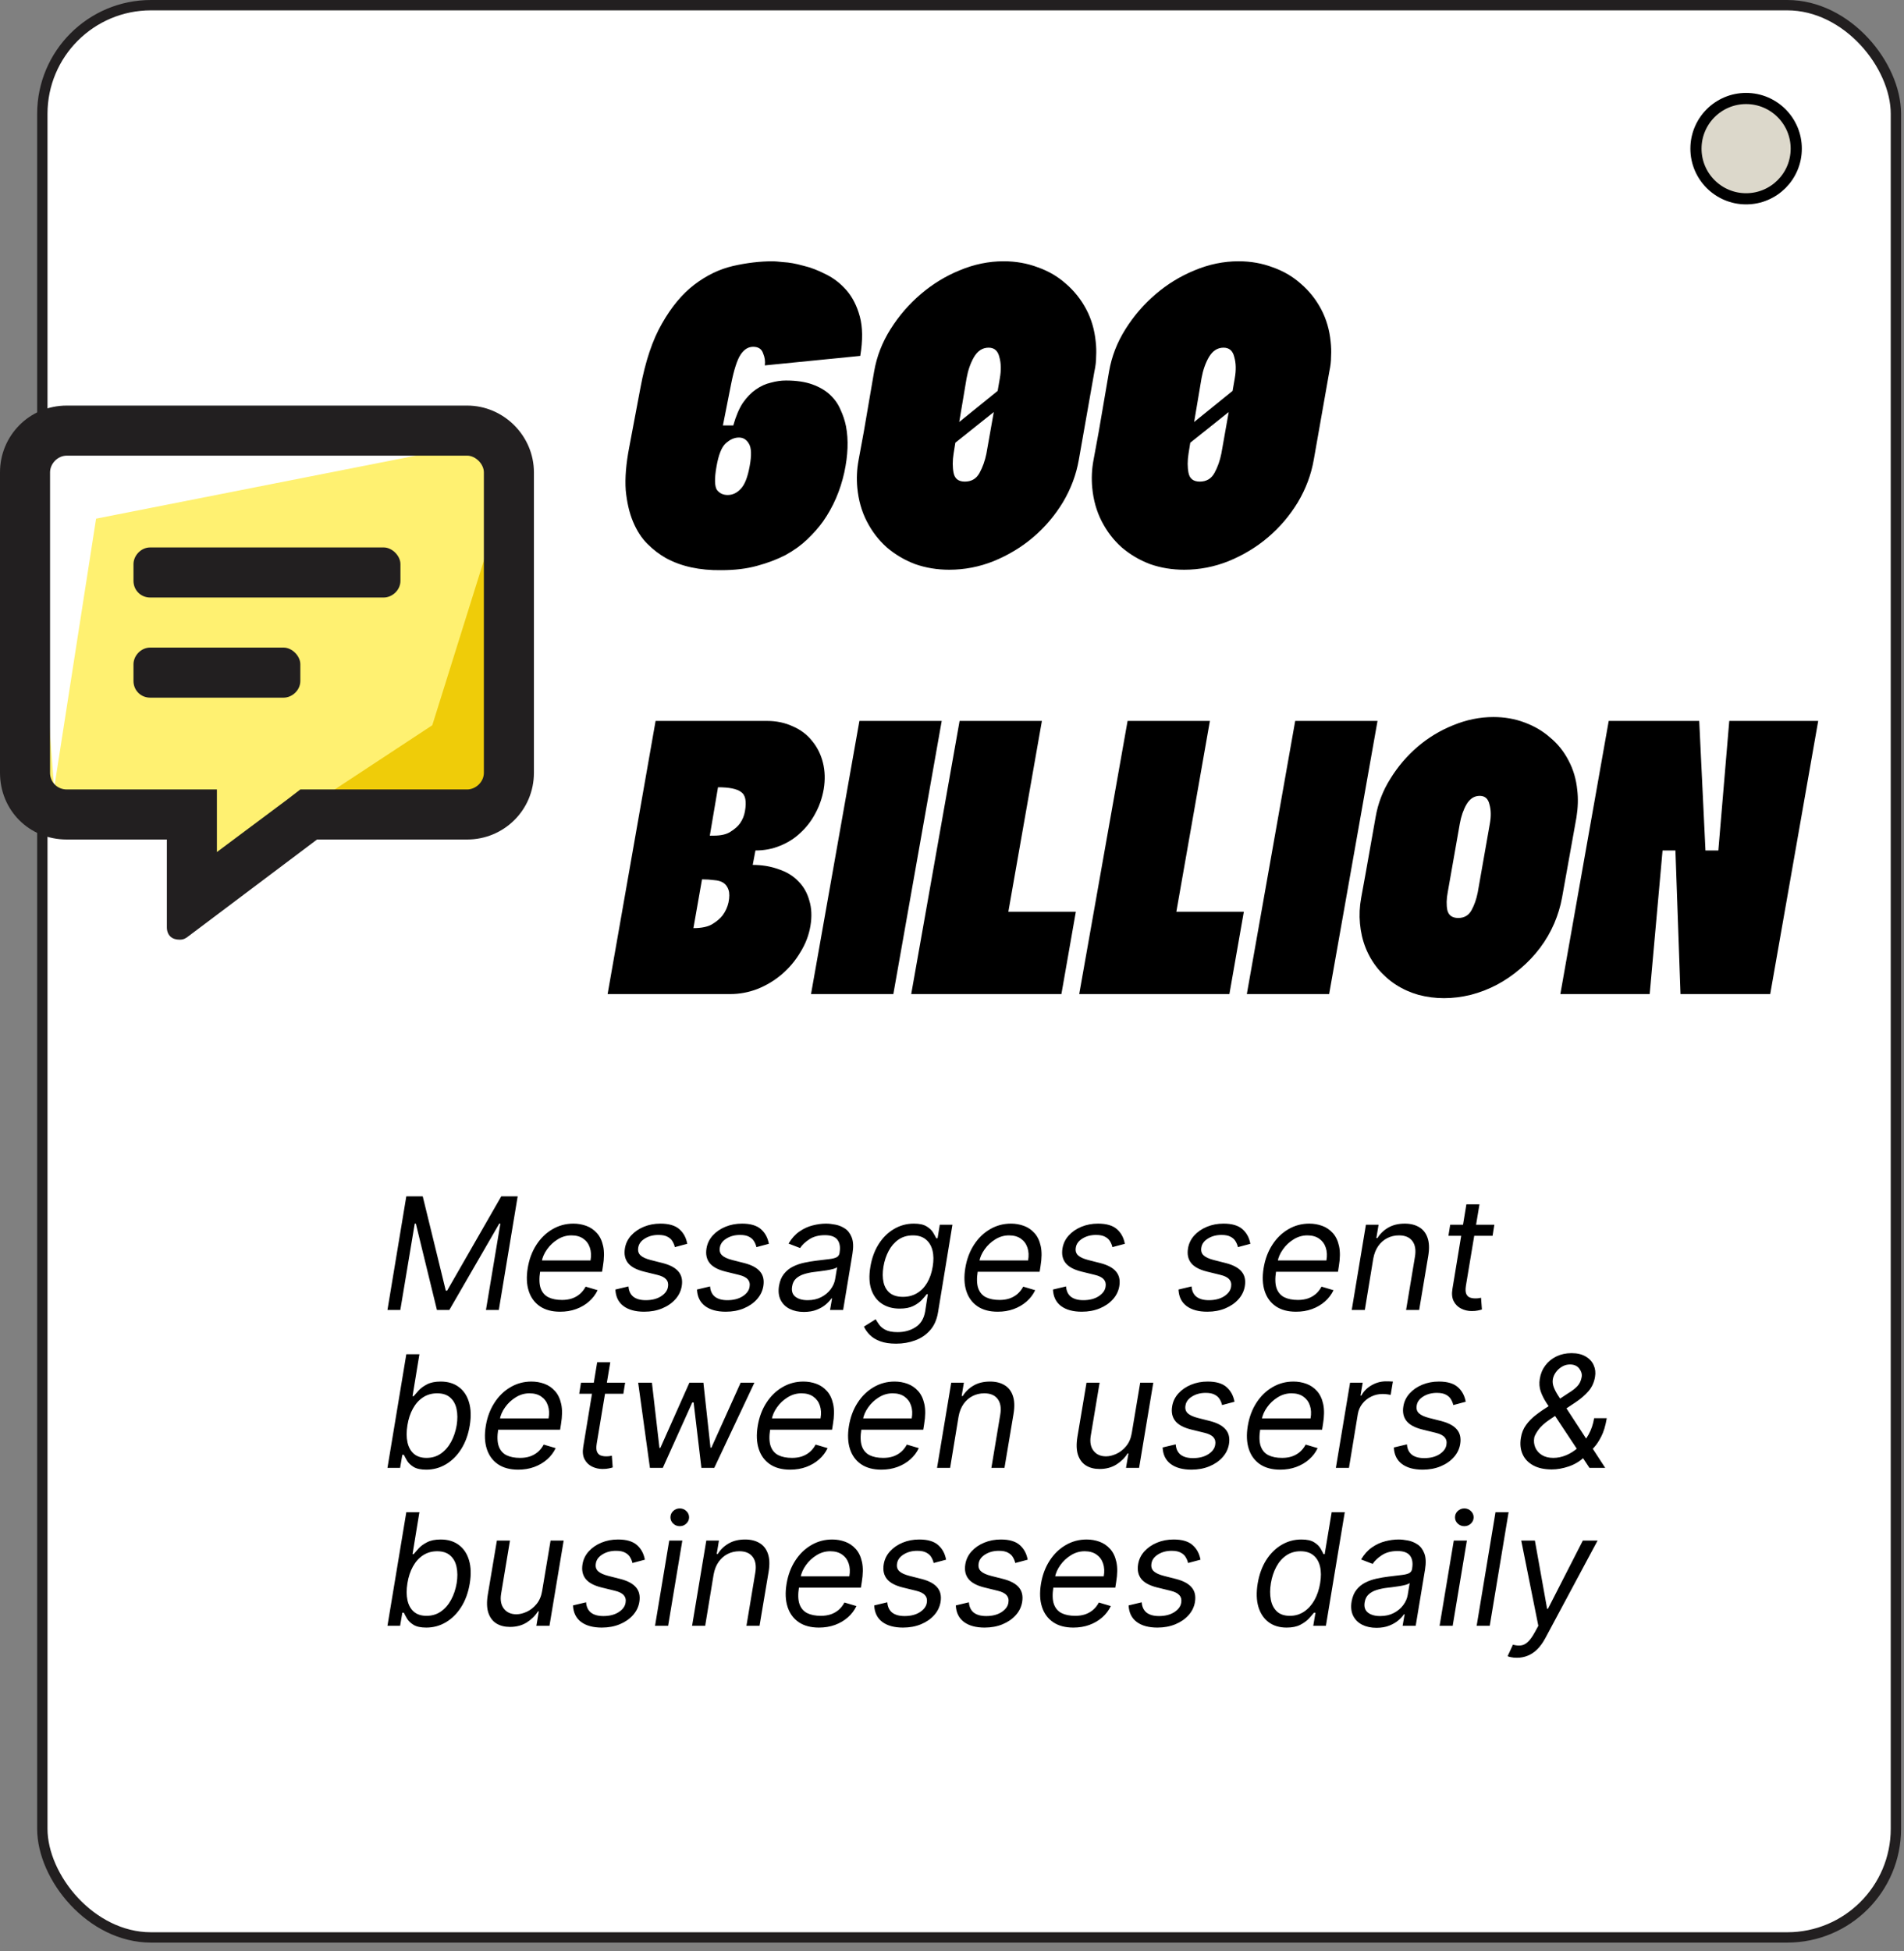
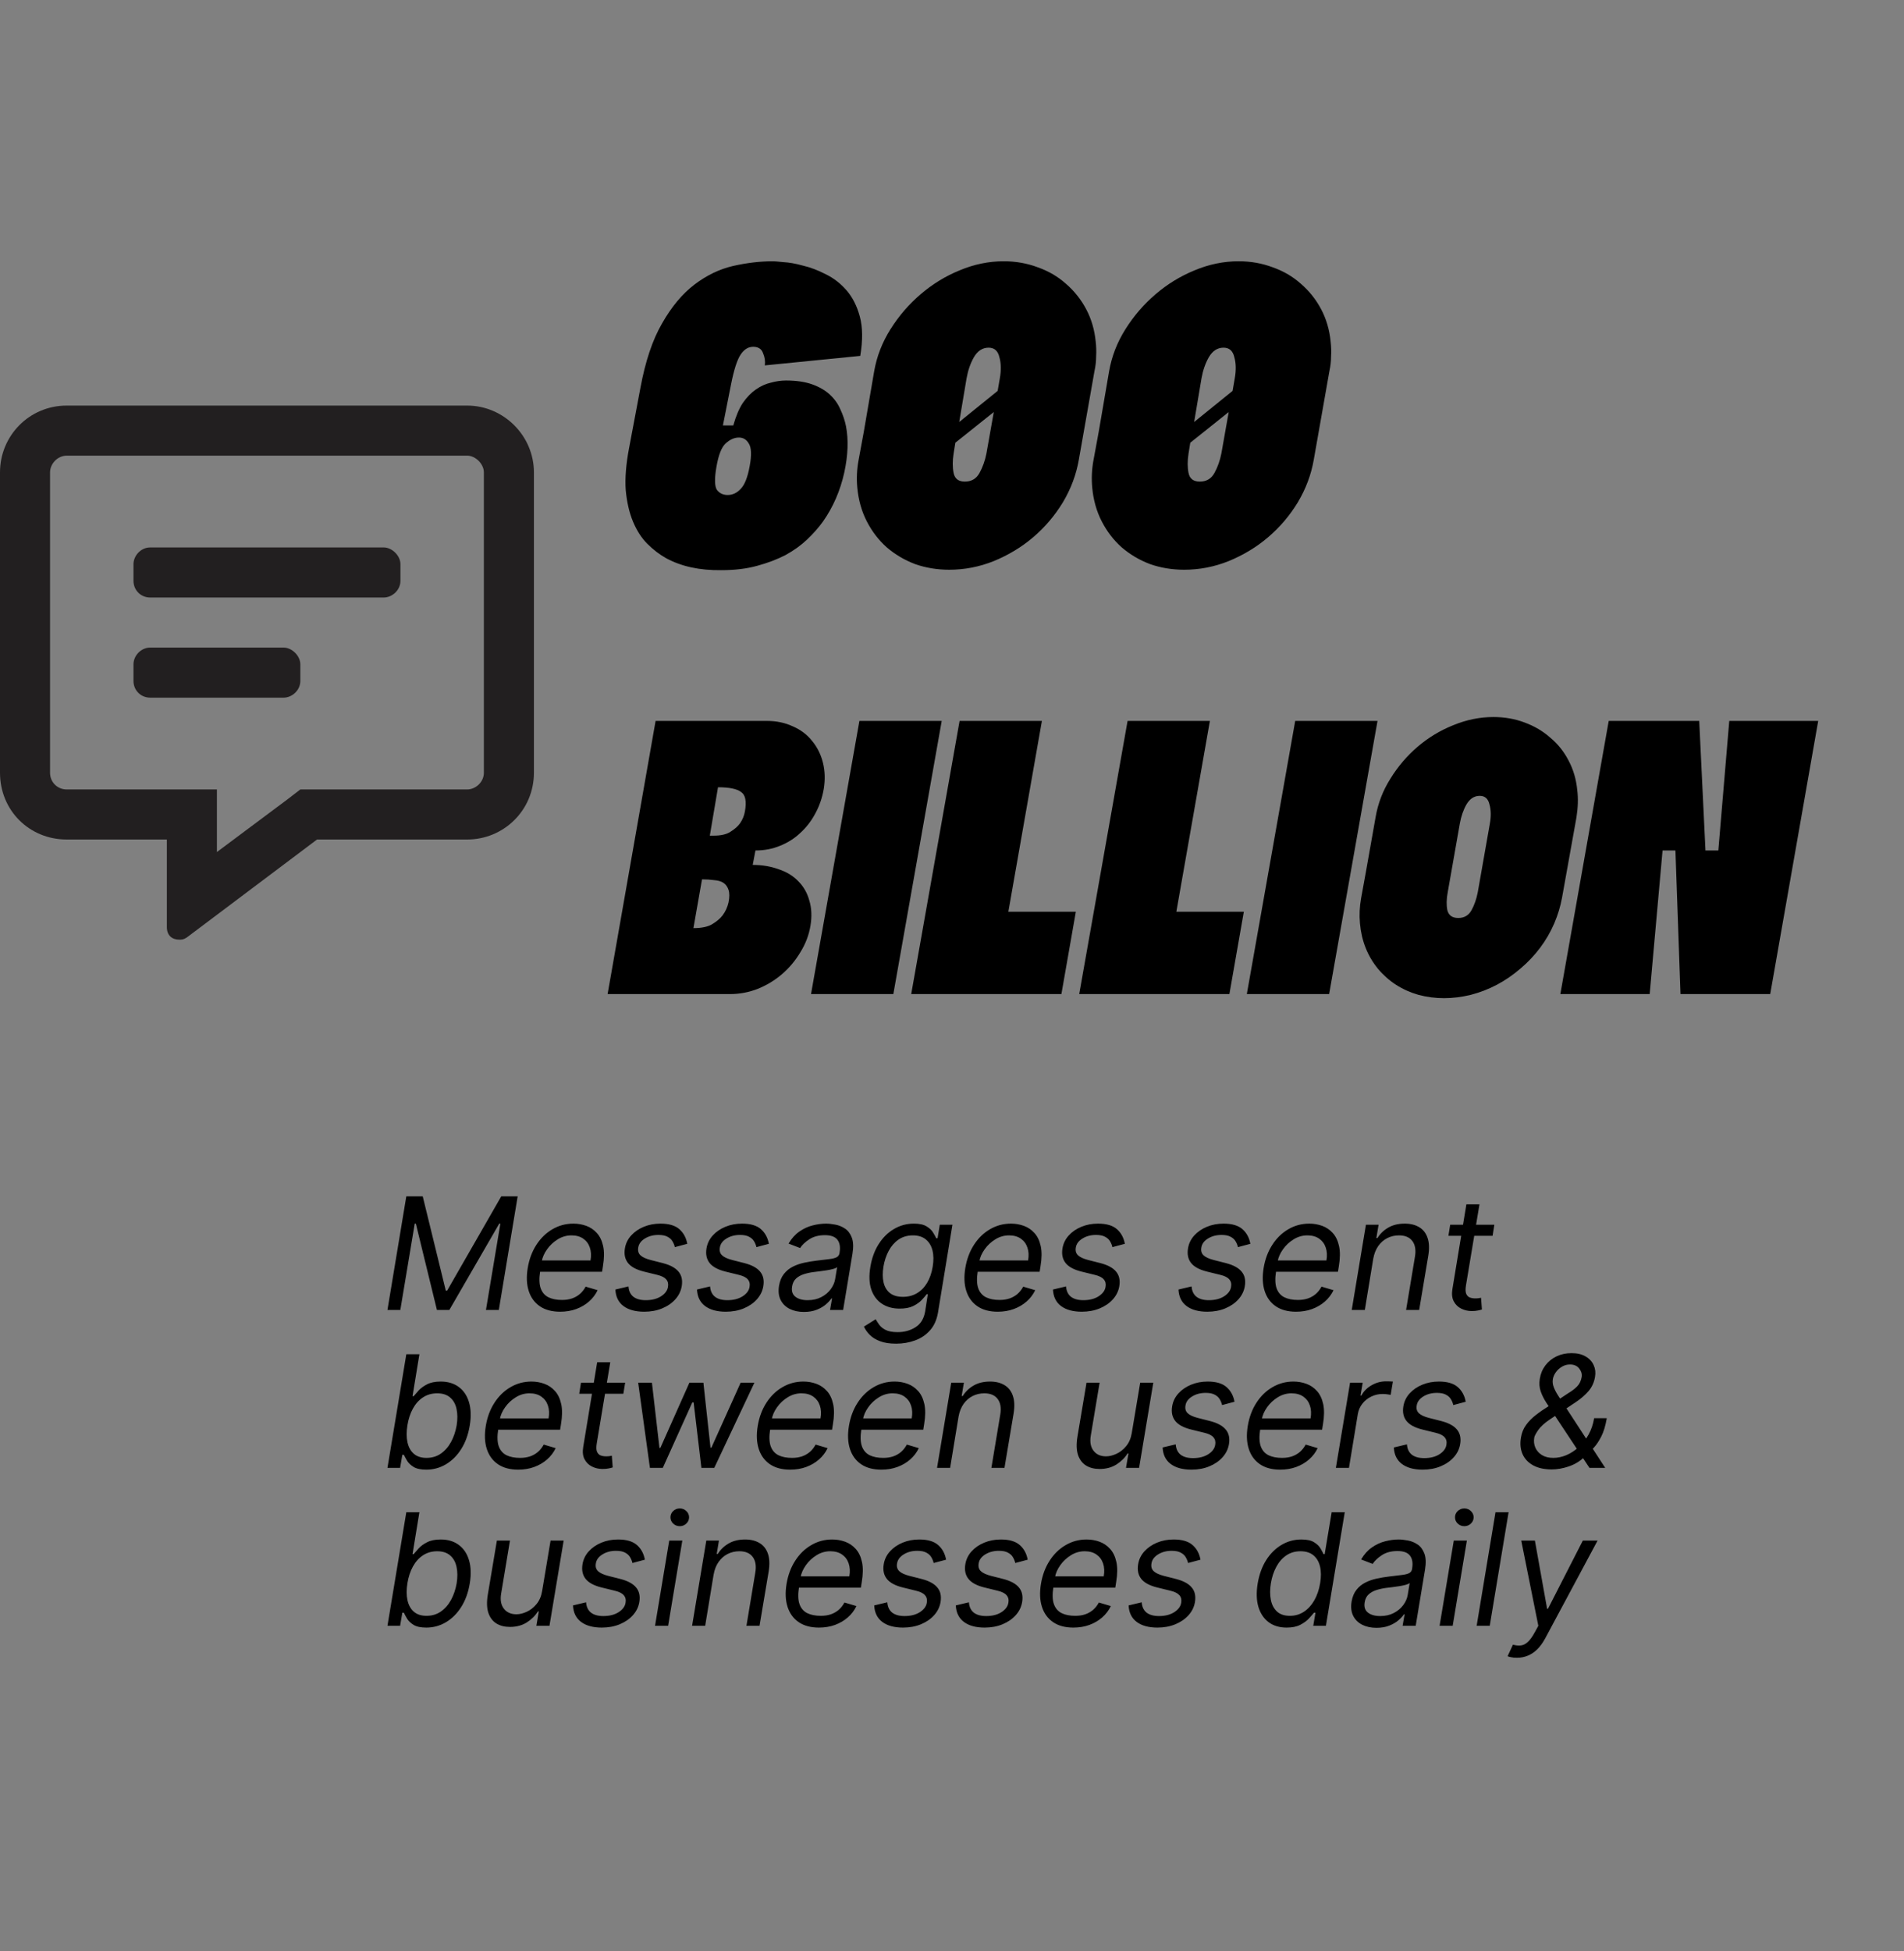
<svg xmlns="http://www.w3.org/2000/svg" width="205" height="210" viewBox="0 0 205 210" fill="none">
  <rect x="0" y="0" width="205" height="210" fill="#808080" stroke="none" />
-   <rect x="4.557" y="0.557" width="199.572" height="207.984" rx="11.7" fill="white" stroke="#221F20" stroke-width="1.114" />
-   <circle cx="188" cy="16" r="5.399" fill="#DCD8CB" stroke="black" stroke-width="1.202" />
  <path d="M77.137 50.258C76.92 51.498 76.936 52.319 77.184 52.723C77.463 53.095 77.85 53.281 78.346 53.281C78.873 53.281 79.338 53.064 79.741 52.63C80.175 52.196 80.501 51.374 80.718 50.165C80.935 48.987 80.904 48.181 80.625 47.747C80.377 47.313 80.02 47.096 79.555 47.096C79.059 47.096 78.579 47.313 78.114 47.747C77.68 48.15 77.354 48.987 77.137 50.258ZM78.951 45.794C79.23 44.802 79.571 43.996 79.974 43.376C80.408 42.755 80.873 42.275 81.369 41.934C81.896 41.562 82.438 41.314 82.996 41.19C83.555 41.035 84.097 40.957 84.624 40.957C85.74 40.957 86.686 41.097 87.461 41.376C88.236 41.655 88.871 42.027 89.367 42.492C89.863 42.957 90.235 43.484 90.483 44.073C90.762 44.662 90.964 45.267 91.088 45.887C91.367 47.344 91.305 49.002 90.902 50.862C90.468 52.816 89.708 54.567 88.623 56.117C88.158 56.768 87.585 57.419 86.903 58.07C86.252 58.69 85.477 59.248 84.578 59.744C83.678 60.209 82.655 60.597 81.508 60.907C80.392 61.217 79.106 61.372 77.649 61.372C75.323 61.403 73.339 60.969 71.696 60.07C70.983 59.667 70.317 59.155 69.697 58.535C69.077 57.915 68.565 57.125 68.162 56.164C67.759 55.203 67.496 54.071 67.372 52.769C67.279 51.467 67.403 49.932 67.744 48.165L68.953 41.748C69.48 38.896 70.255 36.586 71.278 34.819C72.301 33.021 73.463 31.626 74.766 30.634C76.068 29.642 77.447 28.975 78.904 28.634C80.392 28.293 81.834 28.123 83.229 28.123C83.384 28.123 83.756 28.154 84.345 28.216C84.965 28.247 85.663 28.371 86.438 28.588C87.244 28.774 88.065 29.084 88.902 29.518C89.739 29.921 90.483 30.494 91.134 31.238C91.785 31.983 92.266 32.928 92.576 34.075C92.886 35.222 92.901 36.633 92.623 38.307L82.345 39.33C82.407 38.896 82.345 38.462 82.159 38.028C82.004 37.563 81.648 37.33 81.09 37.33C80.563 37.33 80.113 37.609 79.741 38.167C79.369 38.725 79.028 39.779 78.718 41.33L77.835 45.794H78.951ZM103.882 51.839C104.595 51.839 105.122 51.529 105.463 50.909C105.804 50.289 106.052 49.591 106.207 48.816L106.998 44.352L102.859 47.654L102.673 48.816C102.549 49.591 102.549 50.289 102.673 50.909C102.797 51.529 103.2 51.839 103.882 51.839ZM106.44 37.423C105.789 37.423 105.262 37.764 104.859 38.446C104.487 39.097 104.223 39.857 104.068 40.725L103.278 45.422L107.416 42.074L107.649 40.725C107.804 39.857 107.788 39.097 107.602 38.446C107.447 37.764 107.06 37.423 106.44 37.423ZM117.972 36.772C118.034 37.299 118.05 37.826 118.019 38.353C118.019 38.88 117.957 39.423 117.833 39.981L116.159 49.467C115.88 51.08 115.306 52.614 114.438 54.071C113.57 55.497 112.501 56.753 111.23 57.838C109.99 58.892 108.579 59.744 106.998 60.395C105.448 61.016 103.851 61.325 102.208 61.325C100.906 61.325 99.681 61.124 98.534 60.721C97.387 60.287 96.364 59.682 95.465 58.907C94.597 58.132 93.884 57.202 93.326 56.117C92.768 55.032 92.427 53.823 92.303 52.49C92.21 51.498 92.257 50.506 92.443 49.514C92.629 48.491 92.815 47.483 93.001 46.491L94.117 39.981C94.396 38.369 94.985 36.85 95.884 35.424C96.783 33.998 97.868 32.742 99.139 31.657C100.41 30.572 101.805 29.719 103.324 29.099C104.874 28.448 106.455 28.123 108.067 28.123C109.37 28.123 110.594 28.34 111.741 28.774C112.888 29.177 113.896 29.766 114.764 30.541C115.663 31.316 116.391 32.23 116.949 33.285C117.507 34.339 117.848 35.501 117.972 36.772ZM129.177 51.839C129.89 51.839 130.417 51.529 130.758 50.909C131.099 50.289 131.347 49.591 131.502 48.816L132.293 44.352L128.154 47.654L127.968 48.816C127.844 49.591 127.844 50.289 127.968 50.909C128.092 51.529 128.495 51.839 129.177 51.839ZM131.735 37.423C131.084 37.423 130.557 37.764 130.154 38.446C129.782 39.097 129.518 39.857 129.363 40.725L128.572 45.422L132.711 42.074L132.944 40.725C133.099 39.857 133.083 39.097 132.897 38.446C132.742 37.764 132.355 37.423 131.735 37.423ZM143.267 36.772C143.329 37.299 143.345 37.826 143.314 38.353C143.314 38.88 143.252 39.423 143.128 39.981L141.454 49.467C141.175 51.08 140.601 52.614 139.733 54.071C138.865 55.497 137.795 56.753 136.524 57.838C135.284 58.892 133.874 59.744 132.293 60.395C130.743 61.016 129.146 61.325 127.503 61.325C126.201 61.325 124.976 61.124 123.829 60.721C122.682 60.287 121.659 59.682 120.76 58.907C119.892 58.132 119.179 57.202 118.621 56.117C118.063 55.032 117.722 53.823 117.598 52.49C117.505 51.498 117.551 50.506 117.737 49.514C117.923 48.491 118.109 47.483 118.295 46.491L119.412 39.981C119.691 38.369 120.28 36.85 121.179 35.424C122.078 33.998 123.163 32.742 124.434 31.657C125.705 30.572 127.1 29.719 128.619 29.099C130.169 28.448 131.75 28.123 133.362 28.123C134.664 28.123 135.889 28.34 137.036 28.774C138.183 29.177 139.191 29.766 140.059 30.541C140.958 31.316 141.686 32.23 142.244 33.285C142.802 34.339 143.143 35.501 143.267 36.772ZM76.844 89.948C77.628 89.948 78.23 89.808 78.65 89.528C79.098 89.248 79.434 88.954 79.658 88.646C79.938 88.254 80.12 87.82 80.204 87.344C80.4 86.252 80.26 85.552 79.784 85.244C79.336 84.908 78.51 84.74 77.306 84.74L76.424 89.948H76.844ZM74.66 99.902C75.528 99.902 76.2 99.762 76.676 99.482C77.18 99.174 77.558 98.852 77.81 98.516C78.118 98.096 78.328 97.634 78.44 97.13C78.552 96.57 78.552 96.122 78.44 95.786C78.328 95.45 78.146 95.198 77.894 95.03C77.642 94.862 77.306 94.764 76.886 94.736C76.494 94.68 76.06 94.652 75.584 94.652L74.66 99.902ZM81.044 93.098C82.052 93.098 82.976 93.252 83.816 93.56C84.684 93.84 85.398 94.274 85.958 94.862C86.518 95.422 86.91 96.108 87.134 96.92C87.386 97.732 87.428 98.642 87.26 99.65C87.092 100.658 86.728 101.61 86.168 102.506C85.636 103.402 84.978 104.186 84.194 104.858C83.41 105.53 82.528 106.062 81.548 106.454C80.596 106.818 79.616 107 78.608 107H65.42L70.586 77.6H82.598C83.606 77.6 84.53 77.796 85.37 78.188C86.21 78.552 86.896 79.07 87.428 79.742C87.988 80.414 88.38 81.198 88.604 82.094C88.828 82.99 88.856 83.942 88.688 84.95C88.52 85.902 88.212 86.784 87.764 87.596C87.344 88.38 86.812 89.066 86.168 89.654C85.552 90.242 84.824 90.704 83.984 91.04C83.172 91.376 82.29 91.544 81.338 91.544L81.044 93.098ZM92.53 77.6H101.392L96.184 107H87.322L92.53 77.6ZM112.179 77.6L108.567 98.138H115.833L114.279 107H98.109L103.317 77.6H112.179ZM130.267 77.6L126.655 98.138H133.921L132.367 107H116.197L121.405 77.6H130.267ZM139.452 77.6H148.314L143.106 107H134.244L139.452 77.6ZM160.411 88.646C160.551 87.862 160.537 87.176 160.369 86.588C160.229 85.972 159.879 85.664 159.319 85.664C158.731 85.664 158.255 85.972 157.891 86.588C157.555 87.176 157.317 87.862 157.177 88.646L155.875 96.038C155.735 96.766 155.721 97.41 155.833 97.97C155.973 98.53 156.365 98.81 157.009 98.81C157.653 98.81 158.129 98.53 158.437 97.97C158.745 97.41 158.969 96.766 159.109 96.038L160.411 88.646ZM169.819 85.034C169.931 85.93 169.903 86.91 169.735 87.974L168.181 96.626C168.013 97.55 167.733 98.474 167.341 99.398C166.529 101.274 165.311 102.898 163.687 104.27C162.091 105.642 160.313 106.58 158.353 107.084C156.393 107.56 154.517 107.56 152.725 107.084C150.961 106.58 149.505 105.642 148.357 104.27C147.237 102.898 146.593 101.274 146.425 99.398C146.341 98.502 146.383 97.592 146.551 96.668C146.719 95.744 146.887 94.82 147.055 93.896L148.105 87.974C148.357 86.49 148.889 85.104 149.701 83.816C150.513 82.5 151.493 81.352 152.641 80.372C153.789 79.392 155.063 78.622 156.463 78.062C157.891 77.474 159.333 77.18 160.789 77.18C161.993 77.18 163.113 77.376 164.149 77.768C165.213 78.16 166.137 78.706 166.921 79.406C167.733 80.078 168.391 80.904 168.895 81.884C169.399 82.836 169.707 83.886 169.819 85.034ZM195.762 77.6L190.596 107H189.42H180.936L180.39 91.544H179.004L177.618 107H168L173.208 77.6H182.952L183.624 91.544H185.01L186.186 77.6H195.762Z" fill="black" />
-   <path d="M4.638 87.381L3.446 48.958L4.638 45.57L55.325 46.386V87.381L34.436 89.137L23.395 94.658L19.349 89.137L4.638 87.381Z" fill="#FFF171" />
-   <path d="M10.345 55.827L5.829 84.84L3.006 47.672H51.717L10.345 55.827Z" fill="white" />
-   <path d="M46.543 78.064L53.506 55.826L55.67 56.234V85.906H34.624L46.543 78.064Z" fill="#EFCC09" />
  <path d="M43.747 128.771H45.514L47.998 138.922H48.142L53.97 128.771H55.737L53.707 141H52.322L53.874 131.708H53.755L48.381 141H47.043L44.774 131.708H44.654L43.102 141H41.717L43.747 128.771ZM60.307 141.191C59.427 141.191 58.701 140.996 58.127 140.606C57.554 140.212 57.154 139.662 56.927 138.958C56.7 138.249 56.664 137.425 56.82 136.486C56.975 135.546 57.284 134.718 57.745 134.001C58.207 133.281 58.782 132.72 59.471 132.318C60.16 131.911 60.916 131.708 61.74 131.708C62.218 131.708 62.678 131.788 63.12 131.947C63.562 132.107 63.944 132.365 64.266 132.724C64.589 133.078 64.814 133.548 64.941 134.133C65.068 134.718 65.06 135.439 64.917 136.295L64.822 136.892H57.751L57.942 135.673H63.58C63.671 135.156 63.647 134.694 63.508 134.288C63.372 133.882 63.136 133.562 62.797 133.327C62.463 133.092 62.039 132.974 61.525 132.974C60.996 132.974 60.502 133.118 60.044 133.404C59.587 133.687 59.204 134.045 58.898 134.479C58.591 134.909 58.4 135.347 58.325 135.793L58.157 136.844C58.038 137.604 58.056 138.209 58.211 138.659C58.37 139.109 58.647 139.433 59.041 139.633C59.435 139.828 59.929 139.925 60.522 139.925C60.9 139.925 61.249 139.873 61.567 139.77C61.886 139.662 62.17 139.503 62.421 139.292C62.672 139.077 62.883 138.81 63.054 138.492L64.344 138.874C64.125 139.336 63.816 139.742 63.418 140.092C63.024 140.439 62.562 140.709 62.033 140.904C61.507 141.096 60.932 141.191 60.307 141.191ZM73.997 133.882L72.659 134.24C72.611 134.025 72.528 133.818 72.408 133.619C72.293 133.416 72.114 133.251 71.871 133.124C71.632 132.992 71.305 132.927 70.891 132.927C70.33 132.927 69.843 133.056 69.428 133.315C69.014 133.57 68.778 133.894 68.718 134.288C68.658 134.634 68.738 134.911 68.957 135.118C69.176 135.325 69.542 135.494 70.055 135.626L71.369 135.96C72.157 136.163 72.719 136.468 73.053 136.874C73.391 137.276 73.507 137.799 73.4 138.444C73.312 138.97 73.083 139.439 72.713 139.853C72.343 140.268 71.869 140.594 71.291 140.833C70.714 141.072 70.071 141.191 69.363 141.191C68.419 141.191 67.675 140.988 67.129 140.582C66.584 140.172 66.293 139.579 66.258 138.803L67.667 138.468C67.703 138.958 67.878 139.328 68.192 139.579C68.511 139.826 68.957 139.949 69.53 139.949C70.187 139.949 70.734 139.81 71.172 139.531C71.61 139.248 71.859 138.91 71.918 138.516C71.978 138.193 71.915 137.925 71.728 137.71C71.544 137.495 71.226 137.334 70.772 137.226L69.315 136.868C68.503 136.665 67.934 136.354 67.607 135.936C67.285 135.518 67.177 134.993 67.285 134.36C67.372 133.842 67.595 133.384 67.954 132.986C68.316 132.588 68.77 132.276 69.315 132.049C69.864 131.822 70.462 131.708 71.106 131.708C72.014 131.708 72.693 131.908 73.143 132.306C73.593 132.7 73.877 133.225 73.997 133.882ZM82.782 133.882L81.445 134.24C81.397 134.025 81.313 133.818 81.194 133.619C81.078 133.416 80.899 133.251 80.656 133.124C80.417 132.992 80.091 132.927 79.677 132.927C79.116 132.927 78.628 133.056 78.214 133.315C77.8 133.57 77.563 133.894 77.503 134.288C77.444 134.634 77.523 134.911 77.742 135.118C77.961 135.325 78.327 135.494 78.841 135.626L80.155 135.96C80.943 136.163 81.504 136.468 81.839 136.874C82.177 137.276 82.292 137.799 82.185 138.444C82.097 138.97 81.868 139.439 81.498 139.853C81.128 140.268 80.654 140.594 80.077 140.833C79.5 141.072 78.857 141.191 78.148 141.191C77.205 141.191 76.46 140.988 75.915 140.582C75.37 140.172 75.079 139.579 75.043 138.803L76.452 138.468C76.488 138.958 76.663 139.328 76.978 139.579C77.296 139.826 77.742 139.949 78.315 139.949C78.972 139.949 79.52 139.81 79.958 139.531C80.395 139.248 80.644 138.91 80.704 138.516C80.764 138.193 80.7 137.925 80.513 137.71C80.33 137.495 80.011 137.334 79.558 137.226L78.1 136.868C77.288 136.665 76.719 136.354 76.393 135.936C76.07 135.518 75.963 134.993 76.07 134.36C76.158 133.842 76.381 133.384 76.739 132.986C77.101 132.588 77.555 132.276 78.1 132.049C78.65 131.822 79.247 131.708 79.892 131.708C80.799 131.708 81.478 131.908 81.928 132.306C82.378 132.7 82.663 133.225 82.782 133.882ZM86.552 141.215C85.97 141.215 85.461 141.105 85.023 140.887C84.585 140.664 84.26 140.343 84.049 139.925C83.838 139.503 83.781 138.994 83.876 138.396C83.968 137.871 84.145 137.445 84.408 137.119C84.671 136.788 84.989 136.529 85.363 136.342C85.741 136.151 86.147 136.01 86.581 135.918C87.019 135.823 87.455 135.749 87.889 135.697C88.454 135.626 88.914 135.57 89.269 135.53C89.623 135.49 89.889 135.425 90.069 135.333C90.248 135.242 90.357 135.084 90.397 134.861V134.814C90.493 134.228 90.415 133.773 90.164 133.446C89.913 133.116 89.466 132.951 88.821 132.951C88.152 132.951 87.593 133.098 87.143 133.392C86.693 133.687 86.36 134.001 86.145 134.336L84.903 133.858C85.23 133.301 85.62 132.867 86.074 132.556C86.528 132.242 87.003 132.023 87.501 131.9C87.999 131.772 88.478 131.708 88.94 131.708C89.235 131.708 89.567 131.744 89.937 131.816C90.308 131.884 90.654 132.025 90.976 132.24C91.303 132.455 91.548 132.779 91.711 133.213C91.878 133.647 91.902 134.228 91.782 134.957L90.779 141H89.37L89.585 139.758H89.513C89.386 139.957 89.191 140.17 88.928 140.397C88.669 140.624 88.341 140.817 87.943 140.976C87.549 141.135 87.085 141.215 86.552 141.215ZM86.958 139.949C87.515 139.949 88.003 139.84 88.421 139.621C88.843 139.402 89.181 139.119 89.436 138.773C89.695 138.426 89.856 138.062 89.919 137.68L90.134 136.39C90.063 136.462 89.921 136.527 89.71 136.587C89.499 136.643 89.261 136.693 88.994 136.736C88.731 136.776 88.474 136.812 88.224 136.844C87.977 136.872 87.778 136.896 87.626 136.916C87.252 136.963 86.896 137.041 86.558 137.148C86.223 137.252 85.94 137.409 85.71 137.62C85.483 137.827 85.341 138.11 85.286 138.468C85.202 138.958 85.319 139.328 85.638 139.579C85.956 139.826 86.396 139.949 86.958 139.949ZM96.481 144.631C95.796 144.631 95.222 144.543 94.761 144.368C94.299 144.197 93.929 143.97 93.65 143.687C93.371 143.408 93.16 143.11 93.017 142.791L94.283 142.003C94.379 142.17 94.502 142.361 94.653 142.576C94.805 142.795 95.033 142.985 95.34 143.144C95.65 143.307 96.086 143.389 96.648 143.389C97.384 143.389 98.029 143.209 98.582 142.851C99.136 142.493 99.478 141.932 99.609 141.167L99.896 139.304H99.777C99.649 139.471 99.472 139.678 99.245 139.925C99.018 140.168 98.714 140.385 98.332 140.576C97.95 140.763 97.46 140.857 96.863 140.857C96.118 140.857 95.481 140.682 94.952 140.331C94.422 139.981 94.042 139.471 93.811 138.803C93.584 138.134 93.55 137.322 93.71 136.366C93.865 135.427 94.164 134.609 94.606 133.912C95.051 133.211 95.601 132.67 96.254 132.288C96.906 131.902 97.619 131.708 98.391 131.708C98.989 131.708 99.446 131.808 99.765 132.007C100.087 132.202 100.322 132.425 100.469 132.676C100.617 132.923 100.728 133.126 100.804 133.285H100.947L101.186 131.828H102.547L100.995 141.263C100.864 142.051 100.579 142.692 100.141 143.186C99.703 143.683 99.166 144.047 98.529 144.278C97.892 144.513 97.209 144.631 96.481 144.631ZM97.221 139.591C97.782 139.591 98.282 139.461 98.72 139.203C99.162 138.944 99.528 138.572 99.819 138.086C100.109 137.6 100.31 137.019 100.422 136.342C100.533 135.681 100.525 135.098 100.398 134.593C100.27 134.087 100.03 133.691 99.675 133.404C99.325 133.118 98.865 132.974 98.296 132.974C97.695 132.974 97.175 133.126 96.737 133.428C96.303 133.731 95.951 134.137 95.68 134.646C95.41 135.156 95.222 135.721 95.119 136.342C95.016 136.979 95.019 137.543 95.131 138.032C95.242 138.518 95.469 138.9 95.812 139.179C96.158 139.453 96.628 139.591 97.221 139.591ZM107.42 141.191C106.54 141.191 105.814 140.996 105.241 140.606C104.667 140.212 104.267 139.662 104.04 138.958C103.813 138.249 103.778 137.425 103.933 136.486C104.088 135.546 104.397 134.718 104.858 134.001C105.32 133.281 105.895 132.72 106.584 132.318C107.273 131.911 108.029 131.708 108.853 131.708C109.331 131.708 109.791 131.788 110.233 131.947C110.675 132.107 111.057 132.365 111.379 132.724C111.702 133.078 111.927 133.548 112.054 134.133C112.181 134.718 112.173 135.439 112.03 136.295L111.935 136.892H104.864L105.055 135.673H110.692C110.784 135.156 110.76 134.694 110.621 134.288C110.485 133.882 110.249 133.562 109.91 133.327C109.576 133.092 109.152 132.974 108.638 132.974C108.109 132.974 107.615 133.118 107.157 133.404C106.7 133.687 106.317 134.045 106.011 134.479C105.704 134.909 105.513 135.347 105.438 135.793L105.27 136.844C105.151 137.604 105.169 138.209 105.324 138.659C105.483 139.109 105.76 139.433 106.154 139.633C106.548 139.828 107.042 139.925 107.635 139.925C108.013 139.925 108.362 139.873 108.68 139.77C108.999 139.662 109.283 139.503 109.534 139.292C109.785 139.077 109.996 138.81 110.167 138.492L111.457 138.874C111.238 139.336 110.929 139.742 110.531 140.092C110.137 140.439 109.675 140.709 109.146 140.904C108.62 141.096 108.045 141.191 107.42 141.191ZM121.11 133.882L119.772 134.24C119.724 134.025 119.641 133.818 119.521 133.619C119.406 133.416 119.227 133.251 118.984 133.124C118.745 132.992 118.419 132.927 118.005 132.927C117.443 132.927 116.956 133.056 116.542 133.315C116.127 133.57 115.891 133.894 115.831 134.288C115.771 134.634 115.851 134.911 116.07 135.118C116.289 135.325 116.655 135.494 117.169 135.626L118.482 135.96C119.27 136.163 119.832 136.468 120.166 136.874C120.505 137.276 120.62 137.799 120.513 138.444C120.425 138.97 120.196 139.439 119.826 139.853C119.456 140.268 118.982 140.594 118.405 140.833C117.827 141.072 117.184 141.191 116.476 141.191C115.532 141.191 114.788 140.988 114.243 140.582C113.697 140.172 113.407 139.579 113.371 138.803L114.78 138.468C114.816 138.958 114.991 139.328 115.305 139.579C115.624 139.826 116.07 139.949 116.643 139.949C117.3 139.949 117.847 139.81 118.285 139.531C118.723 139.248 118.972 138.91 119.032 138.516C119.091 138.193 119.028 137.925 118.841 137.71C118.657 137.495 118.339 137.334 117.885 137.226L116.428 136.868C115.616 136.665 115.047 136.354 114.72 135.936C114.398 135.518 114.29 134.993 114.398 134.36C114.485 133.842 114.708 133.384 115.067 132.986C115.429 132.588 115.883 132.276 116.428 132.049C116.977 131.822 117.575 131.708 118.219 131.708C119.127 131.708 119.806 131.908 120.256 132.306C120.706 132.7 120.99 133.225 121.11 133.882ZM134.624 133.882L133.287 134.24C133.239 134.025 133.156 133.818 133.036 133.619C132.921 133.416 132.741 133.251 132.499 133.124C132.26 132.992 131.933 132.927 131.519 132.927C130.958 132.927 130.47 133.056 130.056 133.315C129.642 133.57 129.405 133.894 129.346 134.288C129.286 134.634 129.366 134.911 129.585 135.118C129.804 135.325 130.17 135.494 130.683 135.626L131.997 135.96C132.785 136.163 133.347 136.468 133.681 136.874C134.019 137.276 134.135 137.799 134.027 138.444C133.94 138.97 133.711 139.439 133.341 139.853C132.97 140.268 132.497 140.594 131.919 140.833C131.342 141.072 130.699 141.191 129.991 141.191C129.047 141.191 128.303 140.988 127.757 140.582C127.212 140.172 126.921 139.579 126.886 138.803L128.295 138.468C128.331 138.958 128.506 139.328 128.82 139.579C129.139 139.826 129.585 139.949 130.158 139.949C130.815 139.949 131.362 139.81 131.8 139.531C132.238 139.248 132.487 138.91 132.546 138.516C132.606 138.193 132.542 137.925 132.355 137.71C132.172 137.495 131.854 137.334 131.4 137.226L129.943 136.868C129.131 136.665 128.561 136.354 128.235 135.936C127.913 135.518 127.805 134.993 127.913 134.36C128 133.842 128.223 133.384 128.581 132.986C128.944 132.588 129.397 132.276 129.943 132.049C130.492 131.822 131.089 131.708 131.734 131.708C132.642 131.708 133.321 131.908 133.771 132.306C134.22 132.7 134.505 133.225 134.624 133.882ZM139.54 141.191C138.661 141.191 137.934 140.996 137.361 140.606C136.788 140.212 136.388 139.662 136.161 138.958C135.934 138.249 135.898 137.425 136.053 136.486C136.208 135.546 136.517 134.718 136.979 134.001C137.44 133.281 138.016 132.72 138.704 132.318C139.393 131.911 140.15 131.708 140.974 131.708C141.451 131.708 141.911 131.788 142.353 131.947C142.795 132.107 143.177 132.365 143.5 132.724C143.822 133.078 144.047 133.548 144.174 134.133C144.302 134.718 144.294 135.439 144.15 136.295L144.055 136.892H136.985L137.176 135.673H142.813C142.904 135.156 142.88 134.694 142.741 134.288C142.606 133.882 142.369 133.562 142.031 133.327C141.696 133.092 141.272 132.974 140.759 132.974C140.229 132.974 139.736 133.118 139.278 133.404C138.82 133.687 138.438 134.045 138.131 134.479C137.825 134.909 137.634 135.347 137.558 135.793L137.391 136.844C137.271 137.604 137.289 138.209 137.444 138.659C137.604 139.109 137.88 139.433 138.275 139.633C138.669 139.828 139.162 139.925 139.755 139.925C140.134 139.925 140.482 139.873 140.8 139.77C141.119 139.662 141.404 139.503 141.654 139.292C141.905 139.077 142.116 138.81 142.287 138.492L143.577 138.874C143.358 139.336 143.05 139.742 142.652 140.092C142.257 140.439 141.796 140.709 141.266 140.904C140.741 141.096 140.165 141.191 139.54 141.191ZM147.856 135.482L146.948 141H145.539L147.067 131.828H148.429L148.19 133.261H148.309C148.596 132.795 148.984 132.421 149.474 132.138C149.964 131.852 150.555 131.708 151.247 131.708C151.861 131.708 152.378 131.836 152.8 132.091C153.226 132.341 153.527 132.724 153.702 133.237C153.881 133.747 153.907 134.392 153.779 135.172L152.8 141H151.391L152.346 135.267C152.466 134.551 152.372 133.99 152.066 133.583C151.763 133.177 151.283 132.974 150.626 132.974C150.173 132.974 149.753 133.072 149.366 133.267C148.984 133.462 148.66 133.747 148.393 134.121C148.13 134.495 147.951 134.949 147.856 135.482ZM160.893 131.828L160.702 133.022H155.948L156.14 131.828H160.893ZM157.883 129.63H159.292L157.835 138.373C157.772 138.771 157.782 139.069 157.865 139.268C157.953 139.463 158.084 139.595 158.259 139.662C158.439 139.726 158.632 139.758 158.839 139.758C158.994 139.758 159.121 139.75 159.221 139.734C159.32 139.714 159.4 139.698 159.46 139.686L159.555 140.952C159.448 140.988 159.302 141.024 159.119 141.06C158.94 141.1 158.719 141.119 158.456 141.119C158.058 141.119 157.684 141.034 157.334 140.863C156.983 140.691 156.715 140.431 156.528 140.08C156.341 139.73 156.291 139.288 156.378 138.755L157.883 129.63ZM41.717 158L43.747 145.771H45.156L44.416 150.285H44.535C44.663 150.126 44.84 149.923 45.066 149.676C45.294 149.425 45.598 149.202 45.98 149.007C46.362 148.808 46.852 148.708 47.449 148.708C48.221 148.708 48.868 148.902 49.39 149.288C49.915 149.674 50.284 150.221 50.495 150.93C50.709 151.638 50.737 152.474 50.578 153.438C50.419 154.409 50.114 155.251 49.664 155.964C49.219 156.672 48.669 157.222 48.016 157.612C47.367 157.998 46.661 158.191 45.897 158.191C45.307 158.191 44.852 158.094 44.529 157.898C44.211 157.699 43.976 157.475 43.825 157.224C43.677 156.969 43.564 156.758 43.484 156.591H43.317L43.078 158H41.717ZM43.866 153.414C43.755 154.107 43.757 154.718 43.872 155.247C43.988 155.773 44.217 156.185 44.559 156.483C44.901 156.778 45.355 156.925 45.92 156.925C46.51 156.925 47.027 156.77 47.473 156.459C47.919 156.145 48.285 155.723 48.572 155.193C48.858 154.66 49.057 154.067 49.169 153.414C49.272 152.769 49.268 152.188 49.157 151.67C49.05 151.149 48.823 150.737 48.476 150.434C48.134 150.128 47.664 149.974 47.067 149.974C46.494 149.974 45.986 150.12 45.544 150.41C45.106 150.697 44.744 151.099 44.458 151.617C44.175 152.13 43.978 152.729 43.866 153.414ZM55.791 158.191C54.911 158.191 54.185 157.996 53.612 157.606C53.038 157.212 52.638 156.662 52.411 155.958C52.184 155.249 52.149 154.425 52.304 153.486C52.459 152.546 52.768 151.718 53.23 151.001C53.691 150.281 54.267 149.72 54.955 149.318C55.644 148.911 56.4 148.708 57.224 148.708C57.702 148.708 58.162 148.788 58.604 148.947C59.046 149.107 59.428 149.365 59.75 149.724C60.073 150.078 60.298 150.548 60.425 151.133C60.552 151.718 60.544 152.439 60.401 153.295L60.306 153.892H53.235L53.426 152.673H59.064C59.155 152.156 59.131 151.694 58.992 151.288C58.857 150.882 58.62 150.562 58.281 150.327C57.947 150.092 57.523 149.974 57.009 149.974C56.48 149.974 55.986 150.118 55.529 150.404C55.071 150.687 54.688 151.045 54.382 151.479C54.075 151.909 53.884 152.347 53.809 152.793L53.642 153.844C53.522 154.604 53.54 155.209 53.695 155.659C53.855 156.109 54.131 156.433 54.525 156.633C54.919 156.828 55.413 156.925 56.006 156.925C56.384 156.925 56.733 156.873 57.051 156.77C57.37 156.662 57.654 156.503 57.905 156.292C58.156 156.077 58.367 155.81 58.538 155.492L59.828 155.874C59.609 156.336 59.3 156.742 58.902 157.092C58.508 157.439 58.046 157.709 57.517 157.904C56.992 158.096 56.416 158.191 55.791 158.191ZM67.307 148.828L67.116 150.022H62.363L62.554 148.828H67.307ZM64.297 146.63H65.707L64.25 155.373C64.186 155.771 64.196 156.069 64.28 156.268C64.367 156.463 64.499 156.595 64.674 156.662C64.853 156.726 65.046 156.758 65.253 156.758C65.408 156.758 65.536 156.75 65.635 156.734C65.735 156.714 65.814 156.698 65.874 156.686L65.969 157.952C65.862 157.988 65.717 158.024 65.534 158.06C65.355 158.1 65.133 158.119 64.871 158.119C64.473 158.119 64.099 158.034 63.748 157.863C63.398 157.691 63.129 157.431 62.942 157.08C62.755 156.73 62.705 156.288 62.793 155.755L64.297 146.63ZM69.976 158L68.71 148.828H70.191L71.003 155.85H71.099L74.228 148.828H75.733L76.497 155.826H76.593L79.746 148.828H81.227L76.903 158H75.518L74.682 150.954H74.538L71.362 158H69.976ZM85.071 158.191C84.191 158.191 83.464 157.996 82.891 157.606C82.318 157.212 81.918 156.662 81.691 155.958C81.464 155.249 81.428 154.425 81.583 153.486C81.739 152.546 82.047 151.718 82.509 151.001C82.971 150.281 83.546 149.72 84.235 149.318C84.923 148.911 85.68 148.708 86.504 148.708C86.981 148.708 87.441 148.788 87.883 148.947C88.325 149.107 88.707 149.365 89.03 149.724C89.352 150.078 89.577 150.548 89.704 151.133C89.832 151.718 89.824 152.439 89.68 153.295L89.585 153.892H82.515L82.706 152.673H88.343C88.434 152.156 88.411 151.694 88.271 151.288C88.136 150.882 87.899 150.562 87.561 150.327C87.226 150.092 86.802 149.974 86.289 149.974C85.759 149.974 85.266 150.118 84.808 150.404C84.35 150.687 83.968 151.045 83.661 151.479C83.355 151.909 83.164 152.347 83.088 152.793L82.921 153.844C82.802 154.604 82.819 155.209 82.975 155.659C83.134 156.109 83.411 156.433 83.805 156.633C84.199 156.828 84.692 156.925 85.286 156.925C85.664 156.925 86.012 156.873 86.331 156.77C86.649 156.662 86.934 156.503 87.184 156.292C87.435 156.077 87.646 155.81 87.817 155.492L89.107 155.874C88.888 156.336 88.58 156.742 88.182 157.092C87.788 157.439 87.326 157.709 86.796 157.904C86.271 158.096 85.696 158.191 85.071 158.191ZM94.891 158.191C94.011 158.191 93.284 157.996 92.711 157.606C92.138 157.212 91.738 156.662 91.511 155.958C91.284 155.249 91.248 154.425 91.403 153.486C91.559 152.546 91.867 151.718 92.329 151.001C92.791 150.281 93.366 149.72 94.055 149.318C94.743 148.911 95.5 148.708 96.324 148.708C96.802 148.708 97.261 148.788 97.703 148.947C98.145 149.107 98.527 149.365 98.85 149.724C99.172 150.078 99.397 150.548 99.524 151.133C99.652 151.718 99.644 152.439 99.501 153.295L99.405 153.892H92.335L92.526 152.673H98.163C98.254 152.156 98.231 151.694 98.091 151.288C97.956 150.882 97.719 150.562 97.381 150.327C97.046 150.092 96.622 149.974 96.109 149.974C95.579 149.974 95.086 150.118 94.628 150.404C94.17 150.687 93.788 151.045 93.481 151.479C93.175 151.909 92.984 152.347 92.908 152.793L92.741 153.844C92.621 154.604 92.639 155.209 92.795 155.659C92.954 156.109 93.231 156.433 93.625 156.633C94.019 156.828 94.512 156.925 95.106 156.925C95.484 156.925 95.832 156.873 96.151 156.77C96.469 156.662 96.754 156.503 97.004 156.292C97.255 156.077 97.466 155.81 97.638 155.492L98.927 155.874C98.708 156.336 98.4 156.742 98.002 157.092C97.608 157.439 97.146 157.709 96.616 157.904C96.091 158.096 95.516 158.191 94.891 158.191ZM103.206 152.482L102.298 158H100.889L102.418 148.828H103.779L103.54 150.261H103.66C103.946 149.795 104.334 149.421 104.824 149.138C105.314 148.852 105.905 148.708 106.598 148.708C107.211 148.708 107.728 148.836 108.15 149.091C108.576 149.341 108.877 149.724 109.052 150.237C109.231 150.747 109.257 151.392 109.129 152.172L108.15 158H106.741L107.696 152.267C107.816 151.551 107.722 150.99 107.416 150.583C107.113 150.177 106.633 149.974 105.977 149.974C105.523 149.974 105.103 150.072 104.717 150.267C104.334 150.462 104.01 150.747 103.743 151.121C103.481 151.495 103.301 151.949 103.206 152.482ZM121.856 154.25L122.764 148.828H124.173L122.644 158H121.235L121.498 156.447H121.402C121.116 156.913 120.716 157.309 120.202 157.636C119.688 157.958 119.085 158.119 118.393 158.119C117.819 158.119 117.33 157.994 116.924 157.743C116.522 157.488 116.235 157.106 116.064 156.597C115.897 156.083 115.877 155.436 116.004 154.656L116.983 148.828H118.393L117.437 154.56C117.33 155.229 117.431 155.763 117.742 156.161C118.052 156.559 118.5 156.758 119.085 156.758C119.436 156.758 119.806 156.668 120.196 156.489C120.59 156.31 120.94 156.035 121.247 155.665C121.558 155.295 121.761 154.823 121.856 154.25ZM132.917 150.882L131.579 151.24C131.531 151.025 131.448 150.818 131.328 150.619C131.213 150.416 131.034 150.251 130.791 150.124C130.552 149.992 130.226 149.927 129.812 149.927C129.25 149.927 128.763 150.056 128.349 150.315C127.934 150.57 127.698 150.894 127.638 151.288C127.578 151.634 127.658 151.911 127.877 152.118C128.096 152.325 128.462 152.494 128.976 152.626L130.289 152.96C131.077 153.163 131.639 153.468 131.973 153.874C132.312 154.276 132.427 154.799 132.32 155.444C132.232 155.97 132.003 156.439 131.633 156.853C131.263 157.268 130.789 157.594 130.212 157.833C129.634 158.072 128.991 158.191 128.283 158.191C127.339 158.191 126.595 157.988 126.05 157.582C125.504 157.172 125.214 156.579 125.178 155.803L126.587 155.468C126.623 155.958 126.798 156.328 127.112 156.579C127.431 156.826 127.877 156.949 128.45 156.949C129.107 156.949 129.654 156.81 130.092 156.531C130.53 156.248 130.779 155.91 130.839 155.516C130.898 155.193 130.835 154.925 130.648 154.71C130.464 154.495 130.146 154.334 129.692 154.226L128.235 153.868C127.423 153.665 126.854 153.354 126.527 152.936C126.205 152.518 126.097 151.993 126.205 151.36C126.292 150.842 126.515 150.384 126.874 149.986C127.236 149.588 127.69 149.276 128.235 149.049C128.784 148.822 129.382 148.708 130.026 148.708C130.934 148.708 131.613 148.908 132.063 149.306C132.513 149.7 132.797 150.225 132.917 150.882ZM137.833 158.191C136.953 158.191 136.226 157.996 135.653 157.606C135.08 157.212 134.68 156.662 134.453 155.958C134.226 155.249 134.19 154.425 134.345 153.486C134.501 152.546 134.809 151.718 135.271 151.001C135.733 150.281 136.308 149.72 136.997 149.318C137.685 148.911 138.442 148.708 139.266 148.708C139.743 148.708 140.203 148.788 140.645 148.947C141.087 149.107 141.469 149.365 141.792 149.724C142.114 150.078 142.339 150.548 142.466 151.133C142.594 151.718 142.586 152.439 142.443 153.295L142.347 153.892H135.277L135.468 152.673H141.105C141.197 152.156 141.173 151.694 141.033 151.288C140.898 150.882 140.661 150.562 140.323 150.327C139.988 150.092 139.564 149.974 139.051 149.974C138.521 149.974 138.028 150.118 137.57 150.404C137.112 150.687 136.73 151.045 136.423 151.479C136.117 151.909 135.926 152.347 135.85 152.793L135.683 153.844C135.563 154.604 135.581 155.209 135.737 155.659C135.896 156.109 136.173 156.433 136.567 156.633C136.961 156.828 137.454 156.925 138.048 156.925C138.426 156.925 138.774 156.873 139.093 156.77C139.411 156.662 139.696 156.503 139.947 156.292C140.197 156.077 140.408 155.81 140.579 155.492L141.869 155.874C141.65 156.336 141.342 156.742 140.944 157.092C140.55 157.439 140.088 157.709 139.558 157.904C139.033 158.096 138.458 158.191 137.833 158.191ZM143.831 158L145.36 148.828H146.721L146.482 150.213H146.578C146.817 149.759 147.181 149.391 147.671 149.109C148.16 148.826 148.68 148.685 149.229 148.685C149.337 148.685 149.466 148.687 149.617 148.691C149.769 148.691 149.886 148.697 149.97 148.708L149.731 150.142C149.683 150.13 149.575 150.112 149.408 150.088C149.241 150.06 149.062 150.046 148.871 150.046C148.425 150.046 148.013 150.14 147.635 150.327C147.257 150.51 146.94 150.765 146.685 151.091C146.43 151.414 146.267 151.782 146.196 152.196L145.24 158H143.831ZM157.812 150.882L156.474 151.24C156.426 151.025 156.343 150.818 156.223 150.619C156.108 150.416 155.929 150.251 155.686 150.124C155.447 149.992 155.12 149.927 154.706 149.927C154.145 149.927 153.657 150.056 153.243 150.315C152.829 150.57 152.592 150.894 152.533 151.288C152.473 151.634 152.553 151.911 152.772 152.118C152.991 152.325 153.357 152.494 153.87 152.626L155.184 152.96C155.972 153.163 156.534 153.468 156.868 153.874C157.206 154.276 157.322 154.799 157.214 155.444C157.127 155.97 156.898 156.439 156.528 156.853C156.157 157.268 155.684 157.594 155.106 157.833C154.529 158.072 153.886 158.191 153.178 158.191C152.234 158.191 151.49 157.988 150.944 157.582C150.399 157.172 150.108 156.579 150.073 155.803L151.482 155.468C151.518 155.958 151.693 156.328 152.007 156.579C152.326 156.826 152.772 156.949 153.345 156.949C154.002 156.949 154.549 156.81 154.987 156.531C155.425 156.248 155.674 155.91 155.733 155.516C155.793 155.193 155.729 154.925 155.542 154.71C155.359 154.495 155.041 154.334 154.587 154.226L153.13 153.868C152.318 153.665 151.749 153.354 151.422 152.936C151.1 152.518 150.992 151.993 151.1 151.36C151.187 150.842 151.41 150.384 151.768 149.986C152.131 149.588 152.585 149.276 153.13 149.049C153.679 148.822 154.276 148.708 154.921 148.708C155.829 148.708 156.508 148.908 156.958 149.306C157.407 149.7 157.692 150.225 157.812 150.882ZM167.075 158.167C166.271 158.167 165.602 158.02 165.068 157.725C164.535 157.431 164.155 157.027 163.928 156.513C163.701 156 163.643 155.412 163.755 154.752C163.834 154.242 164.015 153.79 164.298 153.396C164.581 152.998 164.943 152.63 165.385 152.291C165.827 151.949 166.326 151.607 166.884 151.264L168.866 149.951C169.248 149.724 169.565 149.481 169.816 149.222C170.066 148.963 170.228 148.625 170.299 148.207C170.347 147.896 170.257 147.596 170.031 147.305C169.808 147.015 169.475 146.869 169.033 146.869C168.723 146.869 168.436 146.949 168.173 147.108C167.911 147.263 167.692 147.462 167.517 147.705C167.345 147.944 167.238 148.191 167.194 148.446C167.146 148.732 167.178 149.021 167.29 149.312C167.401 149.602 167.556 149.901 167.755 150.207C167.954 150.51 168.158 150.822 168.365 151.145L172.831 158H171.135L167.433 152.411C167.091 151.893 166.78 151.423 166.501 151.001C166.227 150.58 166.02 150.163 165.88 149.753C165.741 149.343 165.709 148.9 165.785 148.422C165.872 147.872 166.071 147.391 166.382 146.977C166.697 146.559 167.095 146.234 167.576 146.003C168.062 145.769 168.603 145.651 169.201 145.651C169.814 145.651 170.321 145.771 170.723 146.009C171.129 146.244 171.418 146.557 171.589 146.947C171.764 147.333 171.812 147.753 171.732 148.207C171.637 148.792 171.406 149.3 171.04 149.73C170.673 150.156 170.212 150.556 169.654 150.93L166.931 152.745C166.314 153.155 165.874 153.551 165.612 153.933C165.353 154.312 165.212 154.584 165.188 154.752C165.124 155.134 165.164 155.49 165.307 155.82C165.454 156.151 165.691 156.418 166.018 156.621C166.348 156.824 166.756 156.925 167.242 156.925C167.704 156.925 168.169 156.828 168.639 156.633C169.109 156.433 169.551 156.147 169.965 155.773C170.383 155.398 170.739 154.949 171.034 154.423C171.328 153.898 171.529 153.306 171.637 152.65H172.998C172.863 153.462 172.664 154.123 172.401 154.632C172.142 155.138 171.876 155.536 171.601 155.826C171.33 156.113 171.111 156.336 170.944 156.495C170.884 156.555 170.821 156.615 170.753 156.674C170.685 156.734 170.622 156.794 170.562 156.853C170.096 157.295 169.545 157.626 168.908 157.845C168.271 158.06 167.66 158.167 167.075 158.167ZM41.717 175L43.747 162.771H45.156L44.416 167.285H44.535C44.663 167.126 44.84 166.923 45.066 166.676C45.294 166.425 45.598 166.202 45.98 166.007C46.362 165.808 46.852 165.708 47.449 165.708C48.221 165.708 48.868 165.902 49.39 166.288C49.915 166.674 50.284 167.221 50.495 167.93C50.709 168.638 50.737 169.474 50.578 170.438C50.419 171.409 50.114 172.251 49.664 172.964C49.219 173.672 48.669 174.222 48.016 174.612C47.367 174.998 46.661 175.191 45.897 175.191C45.307 175.191 44.852 175.094 44.529 174.898C44.211 174.699 43.976 174.475 43.825 174.224C43.677 173.969 43.564 173.758 43.484 173.591H43.317L43.078 175H41.717ZM43.866 170.414C43.755 171.107 43.757 171.718 43.872 172.247C43.988 172.773 44.217 173.185 44.559 173.483C44.901 173.778 45.355 173.925 45.92 173.925C46.51 173.925 47.027 173.77 47.473 173.459C47.919 173.145 48.285 172.723 48.572 172.193C48.858 171.66 49.057 171.067 49.169 170.414C49.272 169.769 49.268 169.188 49.157 168.67C49.05 168.149 48.823 167.737 48.476 167.434C48.134 167.128 47.664 166.974 47.067 166.974C46.494 166.974 45.986 167.12 45.544 167.41C45.106 167.697 44.744 168.099 44.458 168.617C44.175 169.13 43.978 169.729 43.866 170.414ZM58.371 171.25L59.279 165.828H60.688L59.159 175H57.75L58.013 173.447H57.917C57.63 173.913 57.23 174.309 56.717 174.636C56.203 174.958 55.6 175.119 54.907 175.119C54.334 175.119 53.844 174.994 53.438 174.743C53.036 174.488 52.75 174.106 52.579 173.597C52.411 173.083 52.392 172.436 52.519 171.656L53.498 165.828H54.907L53.952 171.56C53.844 172.229 53.946 172.763 54.257 173.161C54.567 173.559 55.015 173.758 55.6 173.758C55.95 173.758 56.321 173.668 56.711 173.489C57.105 173.31 57.455 173.035 57.762 172.665C58.072 172.295 58.275 171.823 58.371 171.25ZM69.431 167.882L68.094 168.24C68.046 168.025 67.963 167.818 67.843 167.619C67.728 167.416 67.549 167.251 67.306 167.124C67.067 166.992 66.74 166.927 66.326 166.927C65.765 166.927 65.277 167.056 64.863 167.315C64.449 167.57 64.212 167.894 64.153 168.288C64.093 168.634 64.173 168.911 64.392 169.118C64.611 169.325 64.977 169.494 65.49 169.626L66.804 169.96C67.592 170.163 68.154 170.468 68.488 170.874C68.826 171.276 68.942 171.799 68.834 172.444C68.747 172.97 68.518 173.439 68.148 173.853C67.777 174.268 67.304 174.594 66.726 174.833C66.149 175.072 65.506 175.191 64.798 175.191C63.854 175.191 63.11 174.988 62.564 174.582C62.019 174.172 61.728 173.579 61.693 172.803L63.102 172.468C63.138 172.958 63.313 173.328 63.627 173.579C63.946 173.826 64.392 173.949 64.965 173.949C65.622 173.949 66.169 173.81 66.607 173.531C67.045 173.248 67.294 172.91 67.353 172.516C67.413 172.193 67.349 171.925 67.162 171.71C66.979 171.495 66.661 171.334 66.207 171.226L64.75 170.868C63.938 170.665 63.368 170.354 63.042 169.936C62.72 169.518 62.612 168.993 62.72 168.36C62.807 167.842 63.03 167.384 63.388 166.986C63.751 166.588 64.204 166.276 64.75 166.049C65.299 165.822 65.896 165.708 66.541 165.708C67.449 165.708 68.128 165.908 68.578 166.306C69.027 166.7 69.312 167.225 69.431 167.882ZM70.526 175L72.054 165.828H73.464L71.935 175H70.526ZM73.189 164.275C72.914 164.275 72.677 164.182 72.478 163.995C72.283 163.808 72.186 163.583 72.186 163.32C72.186 163.057 72.283 162.832 72.478 162.645C72.677 162.458 72.914 162.364 73.189 162.364C73.464 162.364 73.698 162.458 73.894 162.645C74.093 162.832 74.192 163.057 74.192 163.32C74.192 163.583 74.093 163.808 73.894 163.995C73.698 164.182 73.464 164.275 73.189 164.275ZM76.833 169.482L75.925 175H74.516L76.045 165.828H77.406L77.167 167.261H77.287C77.573 166.795 77.962 166.421 78.451 166.138C78.941 165.852 79.532 165.708 80.225 165.708C80.838 165.708 81.355 165.836 81.777 166.091C82.203 166.341 82.504 166.724 82.679 167.237C82.858 167.747 82.884 168.392 82.757 169.172L81.777 175H80.368L81.323 169.267C81.443 168.551 81.349 167.99 81.043 167.583C80.74 167.177 80.261 166.974 79.604 166.974C79.15 166.974 78.73 167.072 78.344 167.267C77.962 167.462 77.637 167.747 77.371 168.121C77.108 168.495 76.929 168.949 76.833 169.482ZM88.174 175.191C87.294 175.191 86.568 174.996 85.995 174.606C85.421 174.212 85.021 173.662 84.794 172.958C84.567 172.249 84.532 171.425 84.687 170.486C84.842 169.546 85.151 168.718 85.612 168.001C86.074 167.281 86.65 166.72 87.338 166.318C88.027 165.911 88.783 165.708 89.607 165.708C90.085 165.708 90.545 165.788 90.987 165.947C91.429 166.107 91.811 166.365 92.133 166.724C92.456 167.078 92.681 167.548 92.808 168.133C92.936 168.718 92.927 169.439 92.784 170.295L92.689 170.892H85.618L85.81 169.673H91.447C91.538 169.156 91.514 168.694 91.375 168.288C91.24 167.882 91.003 167.562 90.664 167.327C90.33 167.092 89.906 166.974 89.392 166.974C88.863 166.974 88.369 167.118 87.912 167.404C87.454 167.687 87.072 168.045 86.765 168.479C86.459 168.909 86.267 169.347 86.192 169.793L86.025 170.844C85.905 171.604 85.923 172.209 86.078 172.659C86.237 173.109 86.514 173.433 86.908 173.633C87.302 173.828 87.796 173.925 88.389 173.925C88.767 173.925 89.116 173.873 89.434 173.77C89.753 173.662 90.037 173.503 90.288 173.292C90.539 173.077 90.75 172.81 90.921 172.492L92.211 172.874C91.992 173.336 91.683 173.742 91.285 174.092C90.891 174.439 90.43 174.709 89.9 174.904C89.374 175.096 88.799 175.191 88.174 175.191ZM101.864 167.882L100.526 168.24C100.478 168.025 100.395 167.818 100.275 167.619C100.16 167.416 99.981 167.251 99.738 167.124C99.499 166.992 99.173 166.927 98.759 166.927C98.197 166.927 97.71 167.056 97.296 167.315C96.882 167.57 96.645 167.894 96.585 168.288C96.525 168.634 96.605 168.911 96.824 169.118C97.043 169.325 97.409 169.494 97.923 169.626L99.236 169.96C100.025 170.163 100.586 170.468 100.92 170.874C101.259 171.276 101.374 171.799 101.267 172.444C101.179 172.97 100.95 173.439 100.58 173.853C100.21 174.268 99.736 174.594 99.159 174.833C98.582 175.072 97.939 175.191 97.23 175.191C96.286 175.191 95.542 174.988 94.997 174.582C94.451 174.172 94.161 173.579 94.125 172.803L95.534 172.468C95.57 172.958 95.745 173.328 96.059 173.579C96.378 173.826 96.824 173.949 97.397 173.949C98.054 173.949 98.601 173.81 99.039 173.531C99.477 173.248 99.726 172.91 99.786 172.516C99.845 172.193 99.782 171.925 99.595 171.71C99.412 171.495 99.093 171.334 98.639 171.226L97.182 170.868C96.37 170.665 95.801 170.354 95.474 169.936C95.152 169.518 95.044 168.993 95.152 168.36C95.239 167.842 95.462 167.384 95.821 166.986C96.183 166.588 96.637 166.276 97.182 166.049C97.731 165.822 98.329 165.708 98.974 165.708C99.881 165.708 100.56 165.908 101.01 166.306C101.46 166.7 101.744 167.225 101.864 167.882ZM110.649 167.882L109.312 168.24C109.264 168.025 109.18 167.818 109.061 167.619C108.945 167.416 108.766 167.251 108.523 167.124C108.285 166.992 107.958 166.927 107.544 166.927C106.983 166.927 106.495 167.056 106.081 167.315C105.667 167.57 105.43 167.894 105.37 168.288C105.311 168.634 105.39 168.911 105.609 169.118C105.828 169.325 106.195 169.494 106.708 169.626L108.022 169.96C108.81 170.163 109.371 170.468 109.706 170.874C110.044 171.276 110.16 171.799 110.052 172.444C109.964 172.97 109.736 173.439 109.365 173.853C108.995 174.268 108.521 174.594 107.944 174.833C107.367 175.072 106.724 175.191 106.015 175.191C105.072 175.191 104.327 174.988 103.782 174.582C103.237 174.172 102.946 173.579 102.91 172.803L104.319 172.468C104.355 172.958 104.53 173.328 104.845 173.579C105.163 173.826 105.609 173.949 106.183 173.949C106.839 173.949 107.387 173.81 107.825 173.531C108.263 173.248 108.511 172.91 108.571 172.516C108.631 172.193 108.567 171.925 108.38 171.71C108.197 171.495 107.878 171.334 107.425 171.226L105.968 170.868C105.155 170.665 104.586 170.354 104.26 169.936C103.937 169.518 103.83 168.993 103.937 168.36C104.025 167.842 104.248 167.384 104.606 166.986C104.968 166.588 105.422 166.276 105.968 166.049C106.517 165.822 107.114 165.708 107.759 165.708C108.667 165.708 109.345 165.908 109.795 166.306C110.245 166.7 110.53 167.225 110.649 167.882ZM115.565 175.191C114.685 175.191 113.959 174.996 113.386 174.606C112.812 174.212 112.412 173.662 112.185 172.958C111.958 172.249 111.923 171.425 112.078 170.486C112.233 169.546 112.542 168.718 113.003 168.001C113.465 167.281 114.04 166.72 114.729 166.318C115.418 165.911 116.174 165.708 116.998 165.708C117.476 165.708 117.936 165.788 118.378 165.947C118.82 166.107 119.202 166.365 119.524 166.724C119.847 167.078 120.072 167.548 120.199 168.133C120.326 168.718 120.318 169.439 120.175 170.295L120.08 170.892H113.009L113.201 169.673H118.838C118.929 169.156 118.905 168.694 118.766 168.288C118.631 167.882 118.394 167.562 118.055 167.327C117.721 167.092 117.297 166.974 116.783 166.974C116.254 166.974 115.76 167.118 115.302 167.404C114.845 167.687 114.462 168.045 114.156 168.479C113.849 168.909 113.658 169.347 113.583 169.793L113.415 170.844C113.296 171.604 113.314 172.209 113.469 172.659C113.628 173.109 113.905 173.433 114.299 173.633C114.693 173.828 115.187 173.925 115.78 173.925C116.158 173.925 116.507 173.873 116.825 173.77C117.144 173.662 117.428 173.503 117.679 173.292C117.93 173.077 118.141 172.81 118.312 172.492L119.602 172.874C119.383 173.336 119.074 173.742 118.676 174.092C118.282 174.439 117.82 174.709 117.291 174.904C116.765 175.096 116.19 175.191 115.565 175.191ZM129.255 167.882L127.917 168.24C127.869 168.025 127.786 167.818 127.666 167.619C127.551 167.416 127.372 167.251 127.129 167.124C126.89 166.992 126.564 166.927 126.15 166.927C125.588 166.927 125.101 167.056 124.687 167.315C124.273 167.57 124.036 167.894 123.976 168.288C123.916 168.634 123.996 168.911 124.215 169.118C124.434 169.325 124.8 169.494 125.314 169.626L126.627 169.96C127.415 170.163 127.977 170.468 128.311 170.874C128.65 171.276 128.765 171.799 128.658 172.444C128.57 172.97 128.341 173.439 127.971 173.853C127.601 174.268 127.127 174.594 126.55 174.833C125.972 175.072 125.329 175.191 124.621 175.191C123.677 175.191 122.933 174.988 122.388 174.582C121.842 174.172 121.552 173.579 121.516 172.803L122.925 172.468C122.961 172.958 123.136 173.328 123.45 173.579C123.769 173.826 124.215 173.949 124.788 173.949C125.445 173.949 125.992 173.81 126.43 173.531C126.868 173.248 127.117 172.91 127.177 172.516C127.236 172.193 127.173 171.925 126.986 171.71C126.802 171.495 126.484 171.334 126.03 171.226L124.573 170.868C123.761 170.665 123.192 170.354 122.865 169.936C122.543 169.518 122.435 168.993 122.543 168.36C122.63 167.842 122.853 167.384 123.212 166.986C123.574 166.588 124.028 166.276 124.573 166.049C125.122 165.822 125.72 165.708 126.365 165.708C127.272 165.708 127.951 165.908 128.401 166.306C128.851 166.7 129.135 167.225 129.255 167.882ZM138.53 175.191C137.761 175.191 137.117 174.998 136.595 174.612C136.074 174.222 135.705 173.672 135.49 172.964C135.279 172.251 135.253 171.409 135.413 170.438C135.576 169.474 135.88 168.638 136.326 167.93C136.776 167.221 137.328 166.674 137.98 166.288C138.633 165.902 139.346 165.708 140.118 165.708C140.715 165.708 141.171 165.808 141.486 166.007C141.804 166.202 142.035 166.425 142.178 166.676C142.322 166.923 142.431 167.126 142.507 167.285H142.626L143.379 162.771H144.788L142.758 175H141.396L141.635 173.591H141.468C141.336 173.758 141.153 173.969 140.918 174.224C140.683 174.475 140.373 174.699 139.987 174.898C139.605 175.094 139.119 175.191 138.53 175.191ZM138.876 173.925C139.441 173.925 139.947 173.778 140.393 173.483C140.843 173.185 141.217 172.773 141.515 172.247C141.814 171.718 142.021 171.107 142.137 170.414C142.252 169.729 142.248 169.13 142.125 168.617C142.001 168.099 141.764 167.697 141.414 167.41C141.064 167.12 140.6 166.974 140.023 166.974C139.429 166.974 138.914 167.128 138.476 167.434C138.038 167.737 137.682 168.149 137.407 168.67C137.132 169.188 136.941 169.769 136.834 170.414C136.726 171.067 136.724 171.66 136.828 172.193C136.931 172.723 137.15 173.145 137.485 173.459C137.823 173.77 138.287 173.925 138.876 173.925ZM148.198 175.215C147.616 175.215 147.107 175.105 146.669 174.887C146.231 174.664 145.906 174.343 145.695 173.925C145.485 173.503 145.427 172.994 145.522 172.396C145.614 171.871 145.791 171.445 146.054 171.119C146.317 170.788 146.635 170.529 147.009 170.342C147.387 170.151 147.793 170.01 148.227 169.918C148.665 169.823 149.101 169.749 149.535 169.697C150.1 169.626 150.56 169.57 150.915 169.53C151.269 169.49 151.536 169.425 151.715 169.333C151.894 169.242 152.003 169.084 152.043 168.861V168.814C152.139 168.228 152.061 167.773 151.81 167.446C151.559 167.116 151.112 166.951 150.467 166.951C149.798 166.951 149.239 167.098 148.789 167.392C148.339 167.687 148.006 168.001 147.791 168.336L146.549 167.858C146.876 167.301 147.266 166.867 147.72 166.556C148.174 166.242 148.649 166.023 149.147 165.9C149.645 165.772 150.124 165.708 150.586 165.708C150.881 165.708 151.213 165.744 151.583 165.816C151.954 165.884 152.3 166.025 152.622 166.24C152.949 166.455 153.194 166.779 153.357 167.213C153.524 167.647 153.548 168.228 153.428 168.957L152.425 175H151.016L151.231 173.758H151.159C151.032 173.957 150.837 174.17 150.574 174.397C150.315 174.624 149.987 174.817 149.589 174.976C149.195 175.135 148.731 175.215 148.198 175.215ZM148.604 173.949C149.161 173.949 149.649 173.84 150.067 173.621C150.489 173.402 150.827 173.119 151.082 172.773C151.34 172.426 151.502 172.062 151.565 171.68L151.78 170.39C151.709 170.462 151.567 170.527 151.356 170.587C151.145 170.643 150.907 170.693 150.64 170.736C150.377 170.776 150.12 170.812 149.87 170.844C149.623 170.872 149.424 170.896 149.272 170.916C148.898 170.963 148.542 171.041 148.203 171.148C147.869 171.252 147.586 171.409 147.356 171.62C147.129 171.827 146.987 172.11 146.932 172.468C146.848 172.958 146.965 173.328 147.284 173.579C147.602 173.826 148.042 173.949 148.604 173.949ZM154.997 175L156.526 165.828H157.935L156.407 175H154.997ZM157.661 164.275C157.386 164.275 157.149 164.182 156.95 163.995C156.755 163.808 156.658 163.583 156.658 163.32C156.658 163.057 156.755 162.832 156.95 162.645C157.149 162.458 157.386 162.364 157.661 162.364C157.935 162.364 158.17 162.458 158.365 162.645C158.564 162.832 158.664 163.057 158.664 163.32C158.664 163.583 158.564 163.808 158.365 163.995C158.17 164.182 157.935 164.275 157.661 164.275ZM162.427 162.771L160.397 175H158.988L161.018 162.771H162.427ZM163.325 178.44C163.086 178.44 162.875 178.42 162.692 178.38C162.513 178.344 162.389 178.308 162.321 178.272L162.895 177.03C163.221 177.118 163.512 177.144 163.767 177.108C164.025 177.076 164.27 176.951 164.501 176.732C164.736 176.517 164.981 176.178 165.235 175.717L165.63 175L163.79 165.828H165.259L166.573 173.161H166.669L170.419 165.828H172.007L166.382 176.326C166.119 176.815 165.831 177.215 165.516 177.526C165.202 177.836 164.861 178.065 164.495 178.213C164.129 178.364 163.739 178.44 163.325 178.44Z" fill="black" />
  <path d="M50.3 43.656H7.186C3.144 43.656 0 46.912 0 50.842V83.178C0 87.22 3.144 90.364 7.186 90.364H17.965V99.795C17.965 100.693 18.526 101.143 19.312 101.143C19.536 101.143 19.761 101.143 20.098 100.918L34.133 90.364H50.3C54.23 90.364 57.486 87.22 57.486 83.178V50.842C57.486 46.912 54.23 43.656 50.3 43.656ZM52.097 83.178C52.097 84.189 51.199 84.975 50.3 84.975H32.336L30.876 86.097L23.354 91.711V84.975H7.186C6.175 84.975 5.389 84.189 5.389 83.178V50.842C5.389 49.944 6.175 49.046 7.186 49.046H50.3C51.199 49.046 52.097 49.944 52.097 50.842V83.178ZM41.318 58.926H16.168C15.158 58.926 14.372 59.824 14.372 60.722V62.519C14.372 63.529 15.158 64.315 16.168 64.315H41.318C42.217 64.315 43.115 63.529 43.115 62.519V60.722C43.115 59.824 42.217 58.926 41.318 58.926ZM30.54 69.705H16.168C15.158 69.705 14.372 70.603 14.372 71.501V73.298C14.372 74.308 15.158 75.094 16.168 75.094H30.54C31.438 75.094 32.336 74.308 32.336 73.298V71.501C32.336 70.603 31.438 69.705 30.54 69.705Z" fill="#221F20" />
</svg>